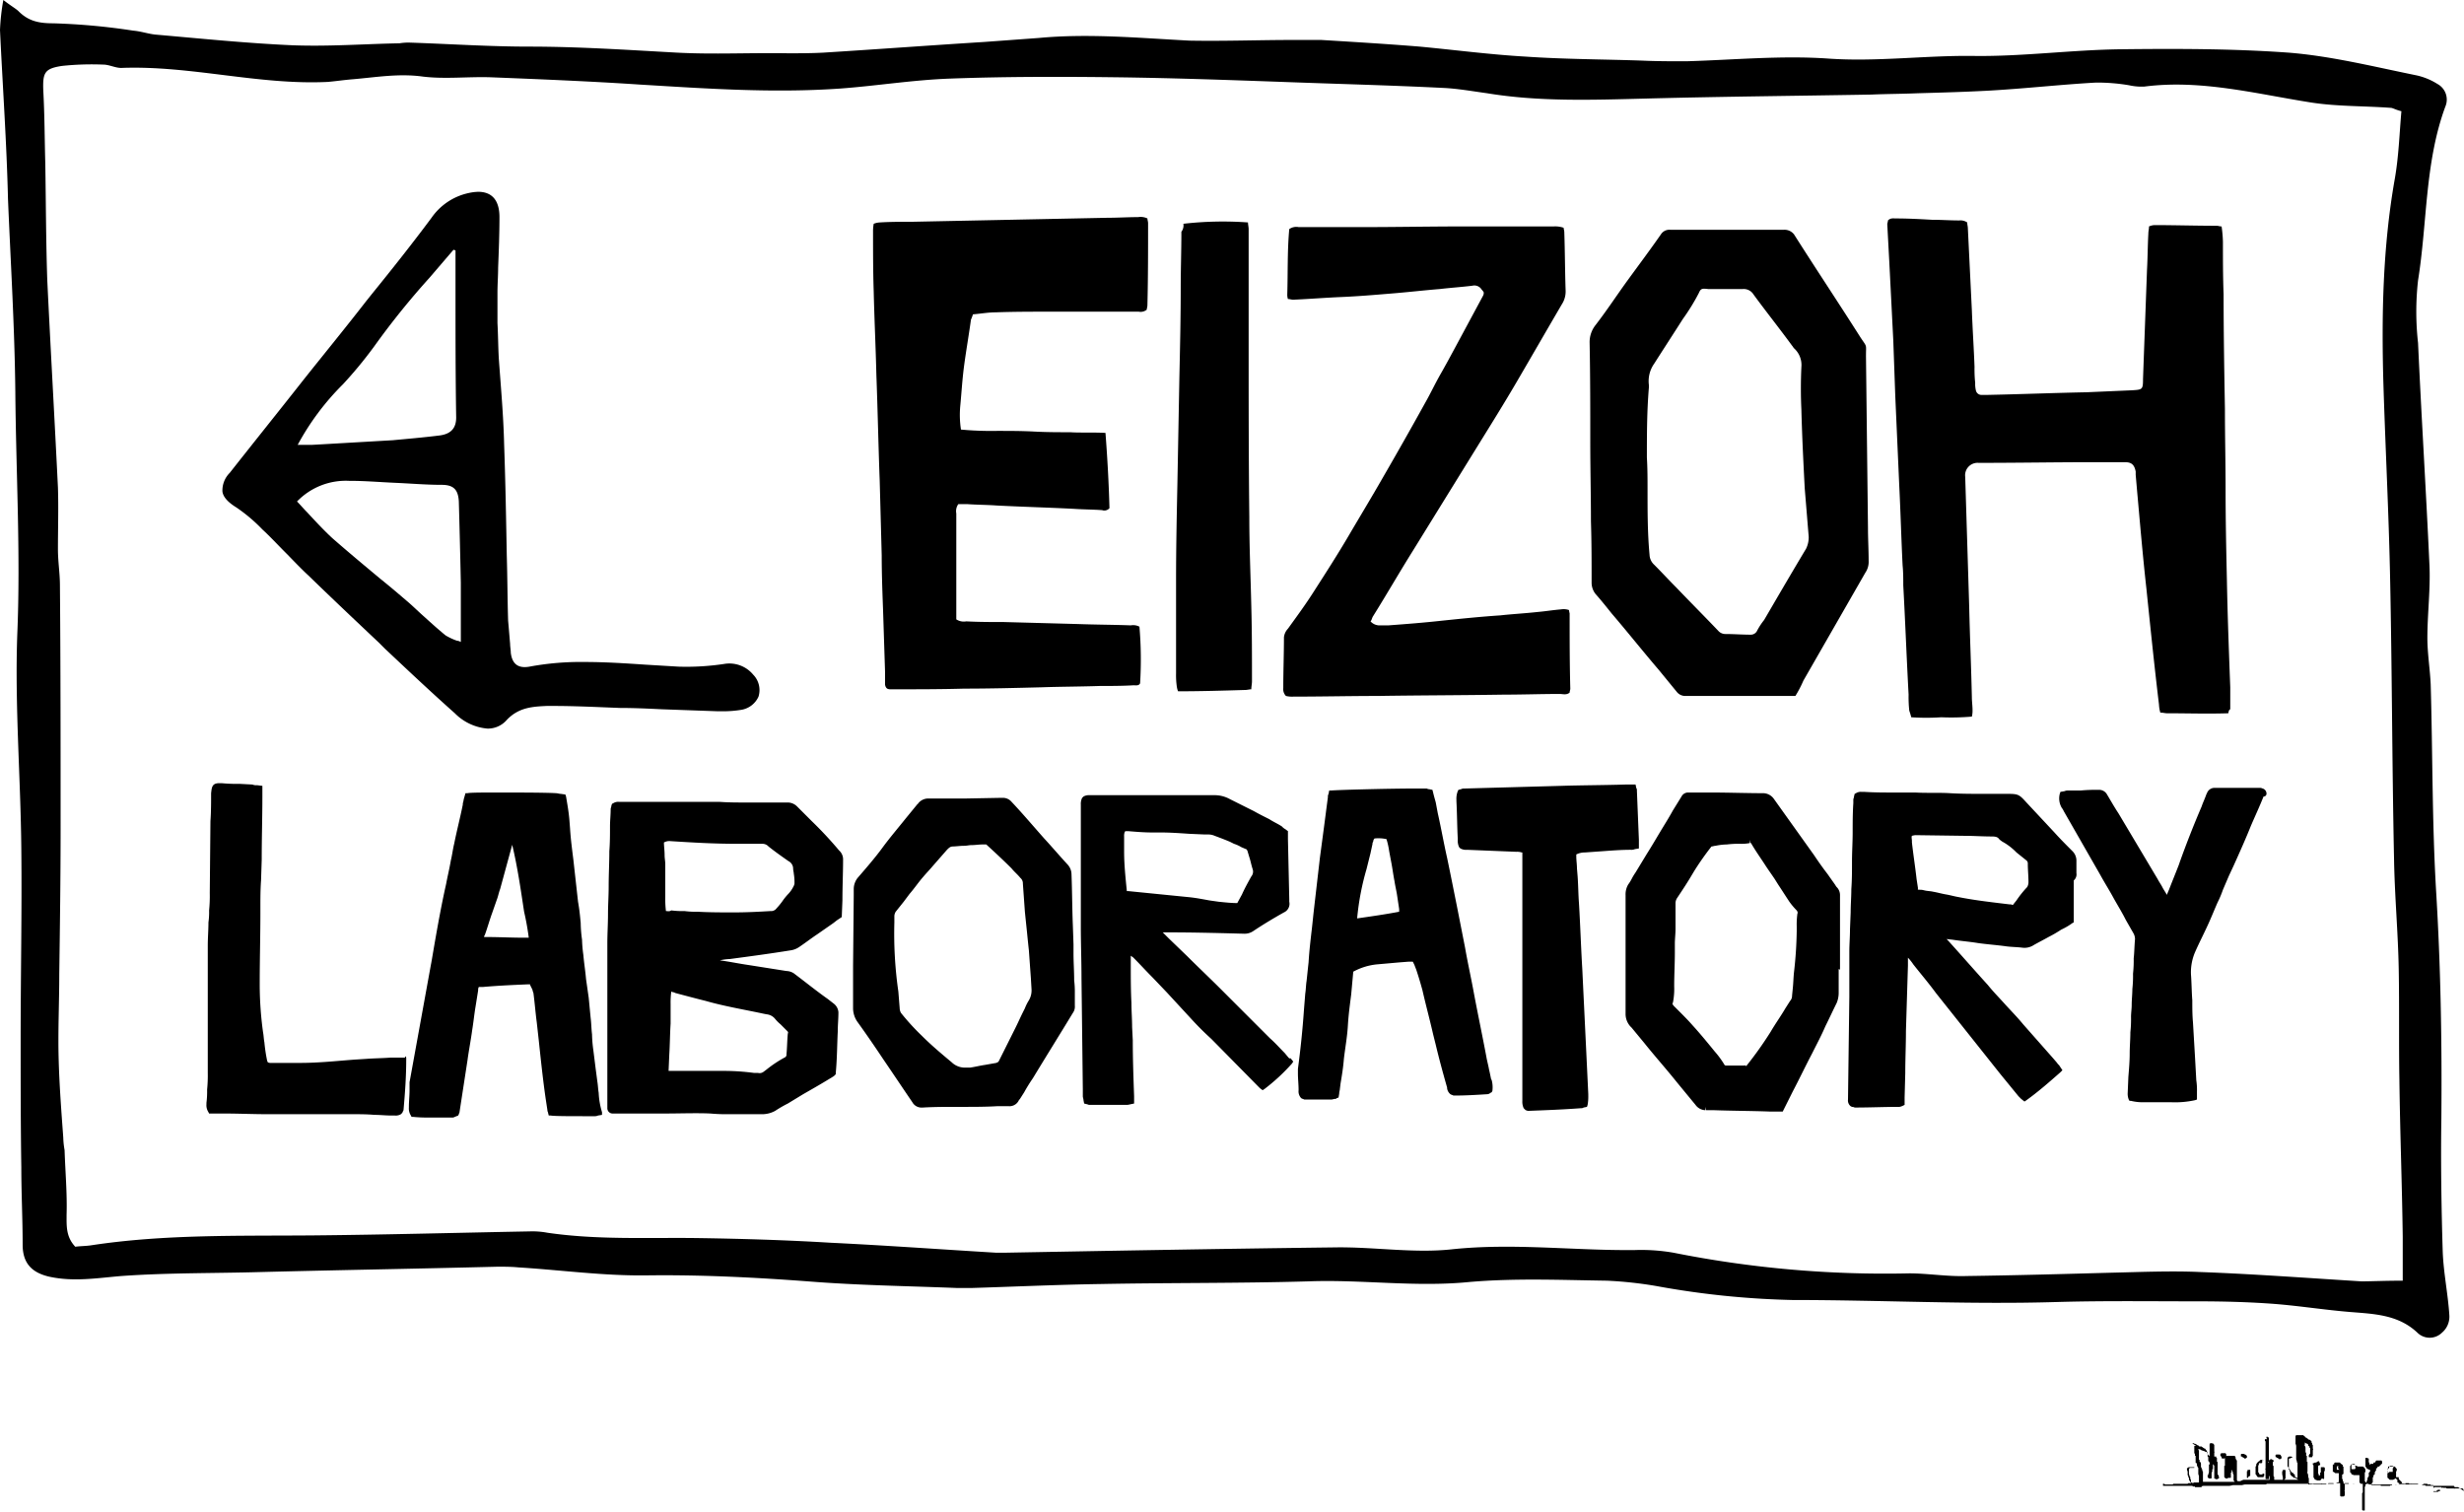
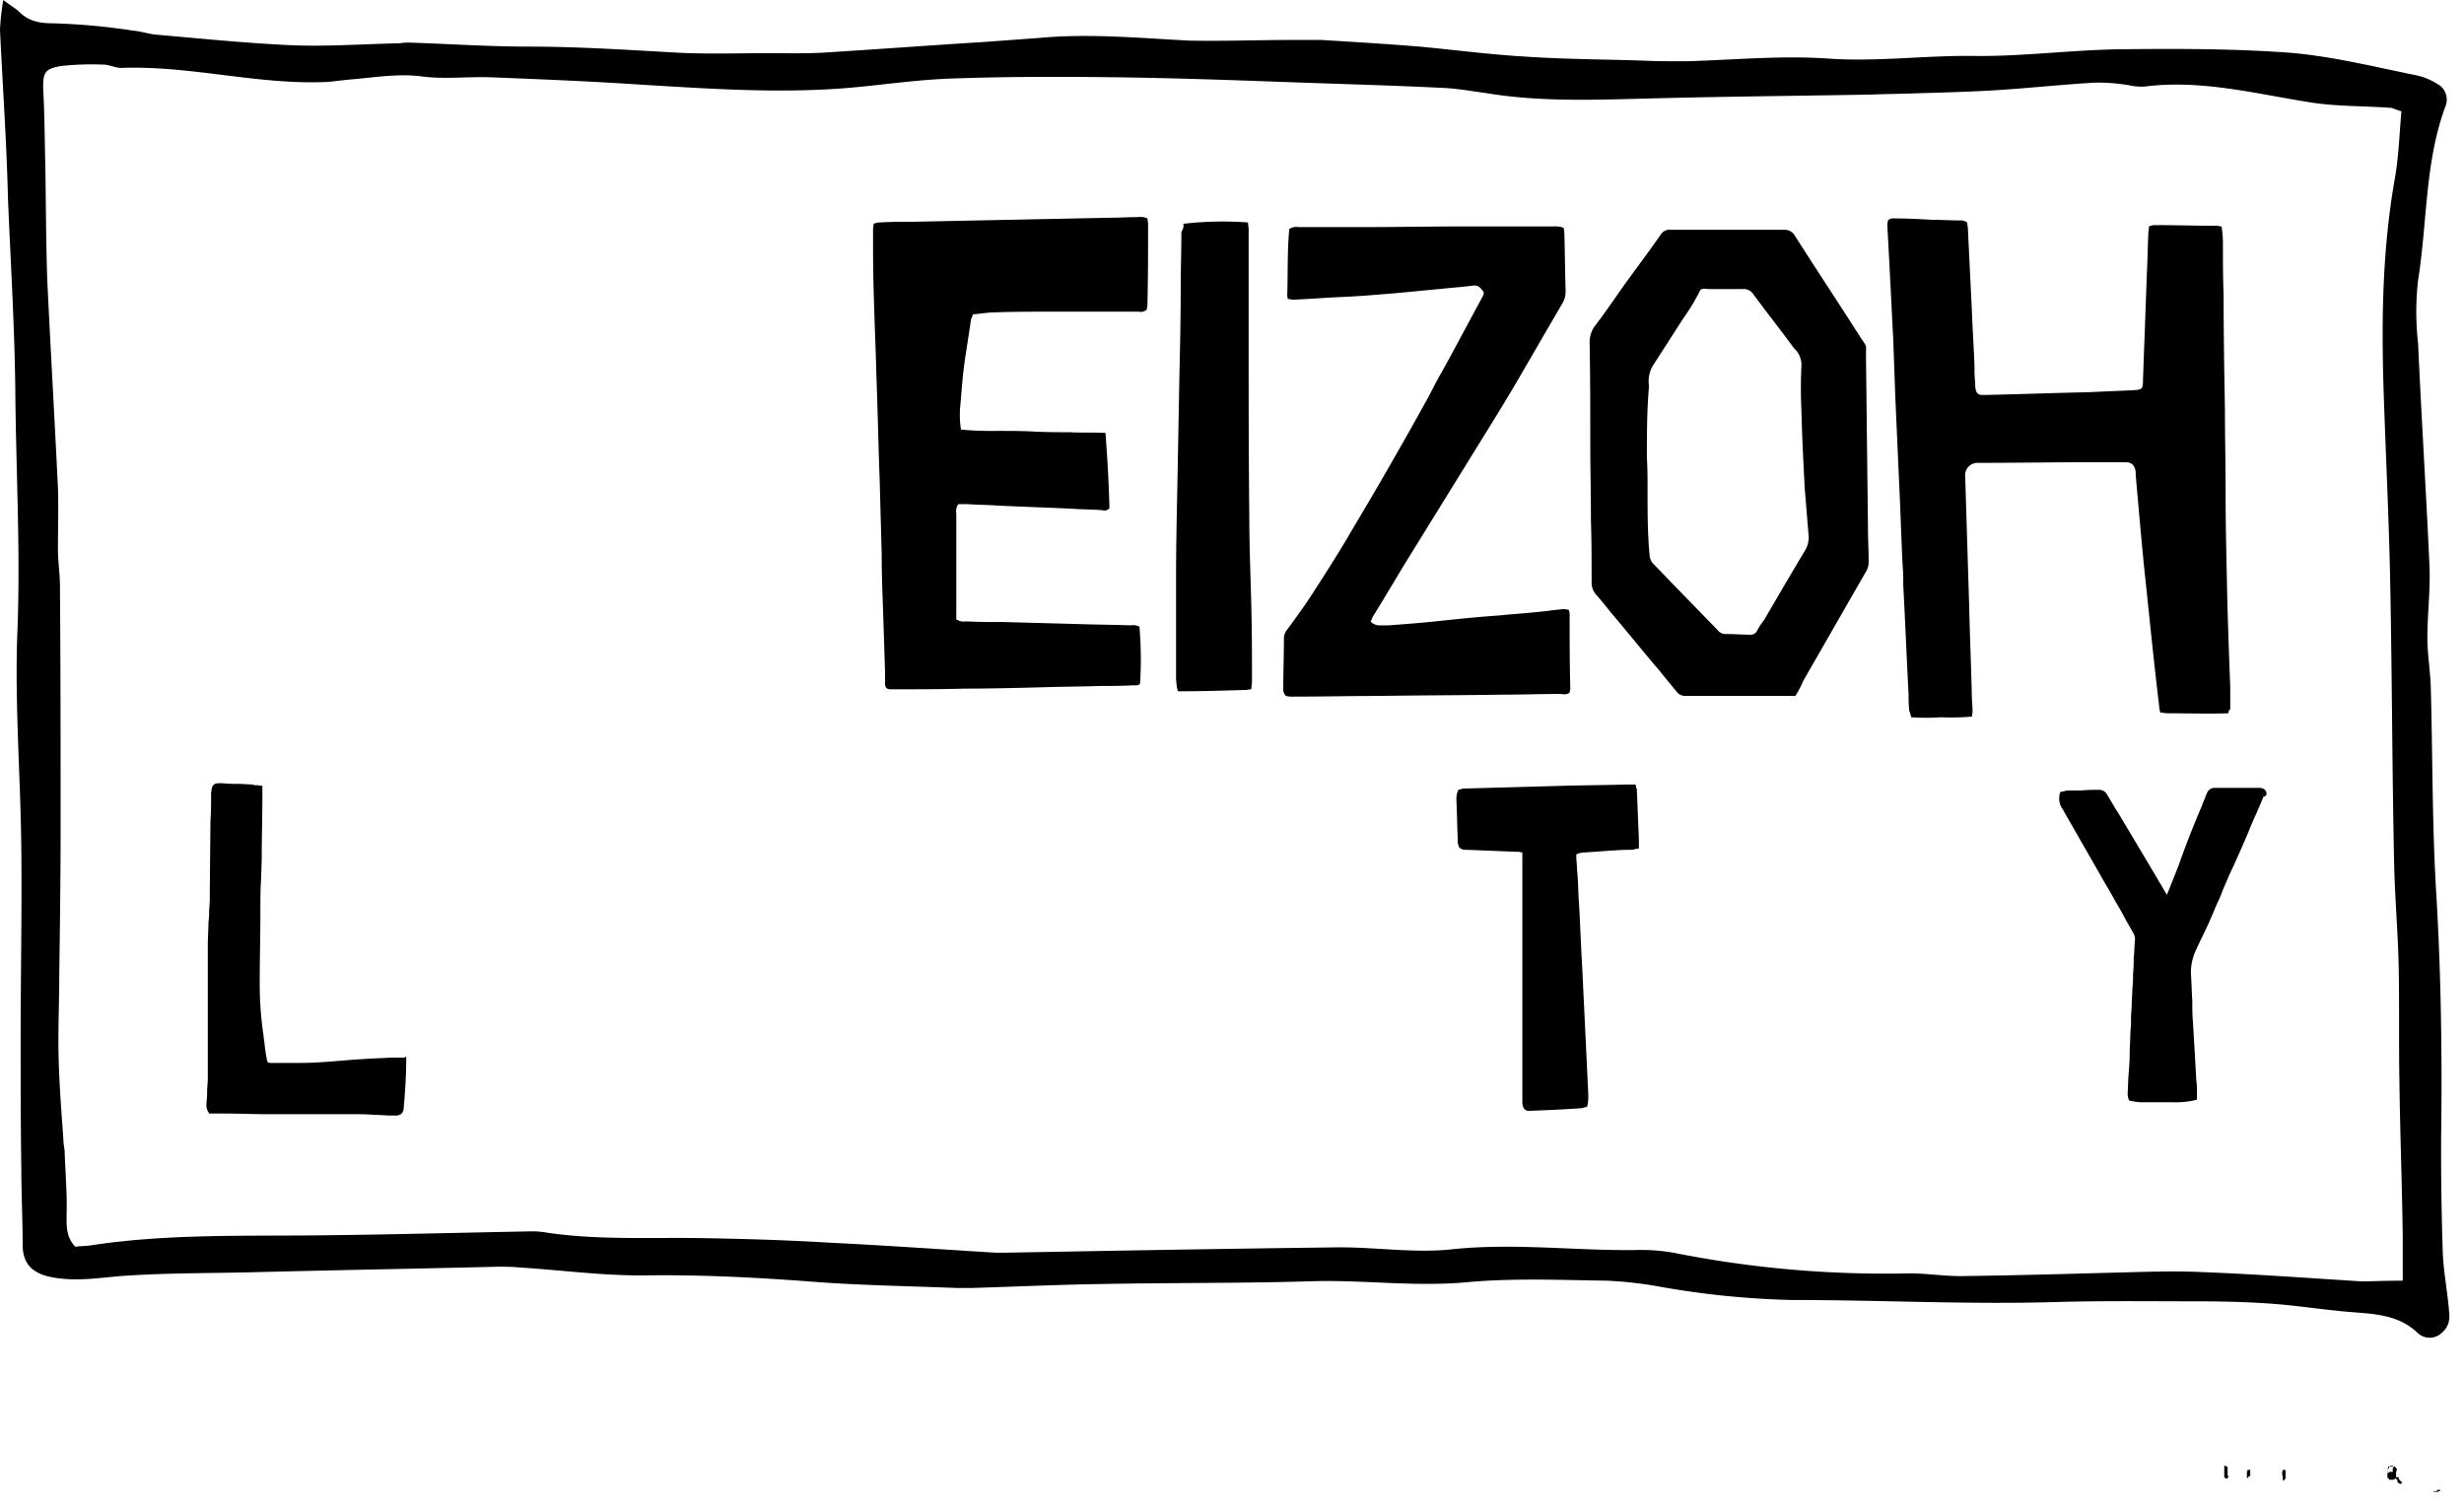
<svg xmlns="http://www.w3.org/2000/svg" viewBox="0 0 370 227.1">
  <path d="M334.6 107.1c-3.1.1-6.2 0-9.2 0-.3 0-.6-.1-1-.1a5 5 0 0 1-.2-1.2c-.7-5.8-1.3-11.7-1.9-17.5-.5-4.5-.9-9.1-1.3-13.6-.1-1.1-.2-2.3-.3-3.4v-.5c-.2-1-.6-1.4-1.6-1.4h-4.9c-5.6 0-11.1.1-16.7.1h-.4a1.87 1.87 0 0 0-2 2.1l.6 19.5c.1 4.5.3 9 .4 13.6 0 .6.1 1.3.1 1.9a3.75 3.75 0 0 1-.1 1 35.71 35.71 0 0 1-4.6.1 33.79 33.79 0 0 1-4.5 0c-.1-.4-.2-.7-.3-1a19.27 19.27 0 0 1-.1-2.4c-.3-5.5-.5-10.9-.8-16.4 0-1 0-2-.1-3-.2-4-.3-7.9-.5-11.9l-.6-13.5-.3-8.4c-.2-3.9-.4-7.9-.6-11.8-.1-1.9-.2-3.7-.3-5.6 0-.2.1-.4.1-.6.4-.4.8-.3 1.2-.3 1.8 0 3.6.1 5.4.2 1.4 0 2.7.1 4.1.1a1.8 1.8 0 0 1 1.2.3c0 .3.1.6.1.9l.6 12.3c.1 2.8.3 5.7.4 8.5a19.27 19.27 0 0 0 .1 2.4 4.1 4.1 0 0 0 .1 1.1.86.86 0 0 0 .8.7h.8c5-.1 10-.3 15-.4l6.9-.3c1.5-.1 1.6-.1 1.6-1.7.2-5.5.4-10.9.6-16.4.1-1.8.1-3.6.2-5.4 0-.4.1-.7.1-1.1a2.35 2.35 0 0 1 .8-.2c3.1 0 6.2.1 9.4.1.2 0 .4.1.7.1a19.53 19.53 0 0 1 .2 2.3c0 2.6 0 5.2.1 7.9 0 5.7.1 11.5.2 17.2 0 4.1.1 8.1.1 12.2 0 4.6.1 9.1.2 13.7.1 5.3.3 10.6.5 15.9v3.3c-.2.1-.2.2-.3.6zM166 65c.3 3.9.5 7.6.6 11.3a1 1 0 0 1-1.1.3c-1.4-.1-2.9-.1-4.3-.2-3.9-.2-7.8-.3-11.6-.5-1.4-.1-2.9-.1-4.3-.2h-1.4a1.82 1.82 0 0 0-.3 1.4V93a2.06 2.06 0 0 0 1.5.3c1.9.1 3.7.1 5.6.1l11.1.3c2.7.1 5.3.1 8 .2a2 2 0 0 1 1.3.2 57.87 57.87 0 0 1 .1 8.5c-.2.4-.6.3-1 .3-1.7.1-3.3.1-5 .1-2.9.1-5.9.1-8.8.2-3.9.1-7.8.2-11.6.2-3.5.1-7 .1-10.4.1h-.7c-.5 0-.7-.2-.8-.7v-2l-.3-9.3c-.1-2.7-.2-5.4-.2-8.1l-.3-11.2c-.2-5.3-.3-10.6-.5-15.9-.1-4.2-.3-8.3-.4-12.5-.1-3-.1-6-.1-8.9a6.15 6.15 0 0 1 .1-1.3 2.92 2.92 0 0 1 .9-.2c1.6-.1 3.3-.1 4.9-.1l29.3-.6c1.5 0 3.1-.1 4.6-.1a2.4 2.4 0 0 1 1.4.2c0 .2.1.5.1.7 0 4.1 0 8.2-.1 12.3 0 .3-.1.5-.1.7a1.45 1.45 0 0 1-1.2.3h-13.4c-2.7 0-5.4 0-8.1.1-1.1 0-2.2.2-3.4.3a6.89 6.89 0 0 1-.3.8c-.3 2.2-.7 4.5-1 6.7s-.4 4.1-.6 6.2a14.6 14.6 0 0 0 .1 3.6 48.74 48.74 0 0 0 5.4.2c1.9 0 3.7 0 5.6.1s3.6.1 5.4.1c1.5.1 3.3 0 5.3.1zM269.6 104.5h-16.5a1.61 1.61 0 0 1-1.3-.6l-2.7-3.3c-2.4-2.8-4.7-5.7-7.1-8.5-.8-1-1.6-2-2.4-2.9a2.72 2.72 0 0 1-.6-1.7c0-3.1 0-6.1-.1-9.2 0-3.9-.1-7.9-.1-11.8 0-5 0-10-.1-15.1a4.11 4.11 0 0 1 .9-2.6c1.7-2.2 3.2-4.5 4.8-6.7s3.4-4.6 5-6.9a1.51 1.51 0 0 1 1.4-.7h17.1a1.8 1.8 0 0 1 1.5.7c3.3 5.2 6.7 10.3 10 15.5 1 1.5.8.9.8 2.8l.3 25.8c0 1.6.1 3.3.1 4.9a2.9 2.9 0 0 1-.5 1.8l-9.3 16.2a17.09 17.09 0 0 1-1.2 2.3zm-22.3-35.8c.1 1.6.1 3.3.1 4.9 0 3.3 0 6.5.3 9.7a2.13 2.13 0 0 0 .7 1.5c1.1 1.1 2.2 2.3 3.3 3.4 2.1 2.2 4.2 4.3 6.3 6.5a1.43 1.43 0 0 0 1.1.5c1.3 0 2.5.1 3.8.1a1.05 1.05 0 0 0 .9-.5 9.91 9.91 0 0 1 1.1-1.7c2.1-3.6 4.2-7.2 6.3-10.7a3.92 3.92 0 0 0 .4-1.8c-.2-2.4-.4-4.9-.6-7.3-.2-3.9-.4-7.8-.5-11.8-.1-2.1-.1-4.2 0-6.4a3.36 3.36 0 0 0-1.1-2.8c-.1-.1-.2-.3-.3-.4-1.9-2.6-3.9-5.1-5.8-7.7a1.72 1.72 0 0 0-1.6-.8h-5.2c-.9-.1-1.1-.1-1.4.6a31.42 31.42 0 0 1-2.4 3.9c-1.4 2.2-2.9 4.5-4.3 6.7a4.55 4.55 0 0 0-.8 3.2v.4c-.3 3.6-.3 7.1-.3 10.5zM222.8 43.9a1.38 1.38 0 0 0-.3-.4 1.28 1.28 0 0 0-1.4-.6c-1.6.2-3.2.3-4.9.5-2.5.2-5 .5-7.6.7-2.4.2-4.8.4-7.2.5s-4.8.3-7.2.4c-.3 0-.5-.1-.8-.1a2 2 0 0 1-.1-.7c.1-3.3 0-6.6.3-9.8a1.82 1.82 0 0 1 1.4-.3h9.8c4.9 0 9.9-.1 14.8-.1h13.7a3.89 3.89 0 0 1 1.5.2c0 .2.1.4.1.7.1 2.9.1 5.9.2 8.8a3.53 3.53 0 0 1-.4 1.7c-2.4 4.1-4.7 8.1-7.1 12.2-1.7 2.9-3.5 5.8-5.3 8.7l-10.2 16.5c-2 3.2-3.9 6.5-5.9 9.7-.2.3-.2.6-.4.8a1.83 1.83 0 0 0 1.5.6h1.2c2.7-.2 5.3-.4 8-.7 2.9-.3 5.8-.6 8.8-.8 1.8-.2 3.7-.3 5.5-.5 1.2-.1 2.4-.3 3.6-.4a2.46 2.46 0 0 1 1.2.1 4.33 4.33 0 0 0 .1.5c0 3.8 0 7.5.1 11.3 0 .2-.1.4-.1.6-.5.4-1 .2-1.5.2-2.8 0-5.5.1-8.3.1-6.3.1-12.7.1-19 .2-4.2 0-8.5.1-12.7.1a3.75 3.75 0 0 1-1.1-.1 1.47 1.47 0 0 1-.4-1.2c0-2.5.1-5.1.1-7.6a2.23 2.23 0 0 1 .6-1.3c1.3-1.8 2.7-3.7 3.9-5.6 1.8-2.8 3.6-5.6 5.3-8.5s3.4-5.7 5-8.5c2.2-3.8 4.3-7.5 6.4-11.3.8-1.4 1.5-2.9 2.3-4.3s1.5-2.7 2.2-4l4.2-7.8a.9.9 0 0 0 .1-.5zM177.7 33.6a52.24 52.24 0 0 1 9.7-.2c0 .3.1.7.1 1v17c0 8.8 0 17.5.1 26.3 0 4.5.2 8.9.3 13.4.1 3.7.1 7.5.1 11.2 0 .4-.1.8-.1 1.2-.3 0-.6.1-.9.1-3.3.1-6.7.2-10.1.2a3.09 3.09 0 0 1-.2-.8 12.1 12.1 0 0 1-.1-1.9v-14c0-4.8.1-9.6.2-14.4l.3-16.1c.1-4.5.2-8.9.2-13.4 0-2.8.1-5.6.1-8.4a1.56 1.56 0 0 0 .3-1.2z" />
  <path d="M.5 0c1.3 1 1.9 1.3 2.3 1.7C4.3 3.2 5.9 3.5 8 3.5a97.31 97.31 0 0 1 12 1.1c1.2.1 2.3.5 3.4.6 6.9.6 13.7 1.3 20.6 1.6 5.4.2 10.7-.2 16-.3a8.08 8.08 0 0 1 1.6-.1c6 .2 11.9.6 17.9.6 7.4 0 14.8.5 22.1.9 5.6.3 11.1 0 16.7.1 1.8 0 3.6 0 5.4-.1 8-.5 16.1-1.1 24.1-1.6l8.2-.6c7.5-.7 15 0 22.6.4 5.2.1 10.4-.1 15.6-.1h4.2c4.9.3 9.9.6 14.8 1 5.3.5 10.6 1.2 15.9 1.5 5.8.4 11.7.4 17.5.6 2.2.1 4.4.1 6.6.1 7.1-.2 14.3-.9 21.4-.4 7.3.5 14.6-.5 21.8-.4s14.6-.9 21.9-1c8.4-.1 16.9-.1 25.3.5 6.4.5 12.8 2.1 19.2 3.4a9.82 9.82 0 0 1 3.2 1.3 2.67 2.67 0 0 1 1.2 3.4c-3.1 8.4-2.7 17.4-4.1 26.1a42.2 42.2 0 0 0 0 9.4c.5 11 1.2 22.1 1.7 33.1.2 3.7-.3 7.5-.3 11.2 0 2.3.4 4.7.5 7 .3 10.3.2 20.5.8 30.8.7 11.4.9 22.9.8 34.3-.1 6.6 0 13.3.2 19.9.1 3.2.8 6.5 1 9.7a3.14 3.14 0 0 1-1.1 2.6 2.63 2.63 0 0 1-3.6.1c-2.9-2.8-6.5-2.9-10.2-3.2s-7.5-.9-11.2-1.2c-3.9-.3-7.8-.4-11.7-.4-7 0-14.1-.1-21.1.1-13.3.4-26.5-.3-39.7-.3a128.37 128.37 0 0 1-20.5-2.1 59.82 59.82 0 0 0-7.4-.8c-6.9-.1-13.8-.4-20.7.2-8.1.8-16.1-.4-24.1-.1-10.4.3-20.8.2-31.2.4-6.5.1-13 .4-19.5.6h-2c-7.5-.3-15-.4-22.5-1-8-.6-16.1-1-24.1-.9-6.5.1-12.9-.8-19.4-1.2-1-.1-2.1-.1-3.1-.1-11.8.3-23.7.5-35.5.8-7 .2-14 .1-21 .6-3.6.3-7.1.9-10.8.1-2.6-.6-4-2-4-4.8 0-3.9-.2-7.7-.2-11.6-.1-6.5-.1-12.9-.1-19.4 0-9.5.2-19 .1-28.4-.1-10.8-1-21.6-.6-32.4.5-12.1-.2-24.2-.3-36.3-.1-9.6-.7-19.3-1.1-28.9C1 21.4.4 13 0 4.5A33.6 33.6 0 0 1 .5 0zm360.3 192.3v-6.6c-.1-7.8-.4-15.6-.5-23.4-.1-5.6 0-11.1-.1-16.7s-.6-10.9-.7-16.4c-.3-14.2-.3-28.4-.6-42.6-.2-9.6-.7-19.3-1-28.9-.3-10.3-.1-20.6 1.7-30.8.6-3.4.7-6.8 1-10.2-.8-.2-1.1-.4-1.5-.5-4-.3-8.1-.2-12-.8-8.3-1.3-16.6-3.5-25.1-2.4a8.58 8.58 0 0 1-2.3-.2 28.86 28.86 0 0 0-5-.4c-5.3.3-10.6.9-15.9 1.2-3.6.2-7.2.3-10.8.4-2.3.1-4.7.1-7 .2-11.3.2-22.6.3-33.9.6-7.9.2-15.9.5-23.8-.8-2.2-.3-4.4-.7-6.6-.8-8-.4-16.1-.6-24.1-.9-8.4-.3-16.9-.6-25.3-.7-8.2-.1-16.4-.1-24.6.2-5.6.2-11.1 1.1-16.6 1.5-10.1.7-20 0-30-.6-7.5-.5-15-.8-22.5-1.1-3.4-.1-6.8.3-10.1-.1-3.6-.5-7 .1-10.5.4-1.3.1-2.6.3-3.8.4-10.4.5-20.6-2.5-31-2.1-.9 0-1.8-.5-2.7-.5a42.37 42.37 0 0 0-6.2.2c-2.6.4-2.9 1-2.8 3.7.2 3.6.2 7.3.3 10.9.1 5.9.1 11.7.3 17.6.5 10.4 1.1 20.8 1.6 31.1.1 3.1 0 6.2 0 9.3 0 1.8.3 3.6.3 5.4.1 12.2.1 24.4.1 36.6 0 7.3-.1 14.5-.2 21.8 0 4.1-.2 8.3-.1 12.4s.4 8 .7 12.1a12.25 12.25 0 0 0 .2 1.9c.1 3.2.4 6.5.3 9.7 0 1.7-.1 3.3 1.3 4.8.8-.1 1.6-.1 2.3-.2 11.1-1.7 22.3-1.4 33.5-1.5 10.8-.1 21.6-.4 32.4-.6a12.29 12.29 0 0 1 2.7.2c7.5 1.1 15.1.7 22.6.8 6.6.1 13.3.3 19.9.7 8.3.4 16.6 1 24.9 1.5h1.2c16.5-.3 33.1-.6 49.6-.8 5.8-.1 11.8.9 17.5.3 9.3-1 18.4.2 27.6.1a28.31 28.31 0 0 1 5.8.4 161.91 161.91 0 0 0 35.4 3.1c2.8 0 5.7.5 8.6.4 7.3-.1 14.5-.3 21.8-.5 4.4-.1 8.9-.3 13.3-.1 8.1.3 16.1.9 24.2 1.4 1.5 0 3.4-.1 6.2-.1z" />
  <g>
-     <path d="M99.4 106.5l8.4.3h.9a16.86 16.86 0 0 0 2.5-.2 3.45 3.45 0 0 0 2.7-2 3.31 3.31 0 0 0-.8-3.3 4.65 4.65 0 0 0-4.4-1.6 38.25 38.25 0 0 1-6.8.4l-5-.3c-3-.2-6-.4-9.1-.4a42.15 42.15 0 0 0-8.3.7c-1.7.3-2.6-.4-2.8-2.1 0-.4-.1-.9-.1-1.3-.1-1.2-.2-2.4-.3-3.5-.1-3.2-.1-6.4-.2-9.7-.1-5.5-.2-11.2-.4-16.8-.1-4.3-.5-8.7-.8-12.9-.1-1.8-.1-3.5-.2-5.3V44c0-1.3.1-2.6.1-3.8.1-2.5.2-5.1.2-7.6s-1.1-3.8-3.2-3.8a7.72 7.72 0 0 0-1.5.2 9.11 9.11 0 0 0-5.5 3.7c-2.9 3.9-6 7.8-9 11.5l-.8 1c-3.1 4-6.3 7.9-9.4 11.8-3.7 4.7-7.4 9.3-11.1 14a3.74 3.74 0 0 0-1.1 2.8q.15 1.2 2.1 2.4a24.35 24.35 0 0 1 3.9 3.3c1.2 1.1 2.3 2.3 3.4 3.4s2.3 2.4 3.5 3.5c3.5 3.4 7.1 6.8 10.6 10.1l.9.9c3.4 3.2 6.9 6.5 10.5 9.7a7.82 7.82 0 0 0 4.9 2.3 3.74 3.74 0 0 0 2.9-1.3c1.8-1.9 3.9-2 6-2.1h1c2.5 0 5 .1 7.5.2l2.5.1c2.2 0 4.2.1 6.3.2zM68.5 62.7c0 1.6-.8 2.5-2.6 2.7-2.4.3-4.8.5-6.9.7l-10.4.6-1.8.1h-2.1a38.62 38.62 0 0 1 6.8-9.1 64.67 64.67 0 0 0 4.7-5.7 116.82 116.82 0 0 1 8.3-10.3l3.6-4.2.3.1V44c0 6.2 0 12.4.1 18.7zm-16.1 9.5h.1c2.3 0 4.6.2 6.9.3s4.6.3 6.9.3c1.8 0 2.5.7 2.6 2.5.1 3.6.2 7.3.3 12.2v8.9a1.42 1.42 0 0 0-.6-.2 9.13 9.13 0 0 1-1.7-.8c-1.1-.9-2.1-1.8-3.2-2.8-.8-.7-1.5-1.4-2.3-2.1-1.4-1.2-2.8-2.4-4.3-3.6-2.4-2-4.8-4-7.2-6.1-1.3-1.2-2.5-2.5-3.8-3.9-.5-.5-1-1.1-1.5-1.6a10.18 10.18 0 0 1 7.8-3.1zM121.9 123.3l-.7-.7-1.5-1.5a2 2 0 0 0-1.5-.6h-6.1c-1.4 0-2.7 0-4.1-.1H92.9a1.34 1.34 0 0 0-.8.2l-.2.1-.1.3c0 .2-.1.3-.1.5 0 .9-.1 1.7-.1 2.6 0 1.2 0 2.4-.1 3.7 0 1.8-.1 3.5-.1 5.3 0 1.4-.1 2.8-.1 4.1 0 1.5-.1 3-.1 4.5v24.7a.79.79 0 0 0 .8.8h7.6c2.5 0 5.1-.1 7.1 0a26.2 26.2 0 0 0 2.8.1h5.1a4.07 4.07 0 0 0 1.8-.5 18.58 18.58 0 0 1 1.9-1.1l2.3-1.4c1.4-.8 2.8-1.6 4.1-2.4.2-.1.3-.2.5-.3l.3-.3v-.2c.2-2.1.2-4.2.3-6.2 0-1 .1-1.9.1-2.9a1.79 1.79 0 0 0-.7-1.3l-.9-.7c-1.7-1.2-3.3-2.5-4.9-3.7a2.11 2.11 0 0 0-1.3-.5l-5.7-.9c-1.4-.2-2.8-.5-4.3-.7a7.72 7.72 0 0 1 1.5-.2c3-.4 6-.8 9.1-1.3a3 3 0 0 0 1.3-.5c.9-.6 1.8-1.3 2.7-1.9l2.3-1.6c.3-.2.5-.4.8-.6l.6-.4.1-2.5c0-2.1.1-4.2.1-6.2a1.78 1.78 0 0 0-.6-1.3 57.58 57.58 0 0 0-4.1-4.4zM100 136.8a14.77 14.77 0 0 1-.1-2.1v-4.9c0-.5-.1-.9-.1-1.4 0-.7-.1-1.3-.1-1.9a1.64 1.64 0 0 1 1-.2c3.2.2 6.4.4 10 .4h3.8a1.22 1.22 0 0 1 .9.4c1 .8 2 1.5 3 2.2a1.27 1.27 0 0 1 .7 1.1c0 .3.1.6.1.8a7.57 7.57 0 0 1 .1 1.5 1.69 1.69 0 0 1-.2.5 4.44 4.44 0 0 1-.8 1.1 8.74 8.74 0 0 0-.8 1 10.63 10.63 0 0 1-.9 1.1 1 1 0 0 1-.9.4c-1.7.1-3.5.2-5.5.2-1.8 0-3.7 0-5.4-.1a12.75 12.75 0 0 1-2-.1 12.75 12.75 0 0 1-2-.1c-.3.2-.5.1-.8.1zm8.9 24h-8.5v-.1l.1-2.3c.1-1.6.1-3.1.2-4.7v-3a12.13 12.13 0 0 1 .1-1.8c.1 0 .2.1.4.1l.2.1c1.5.4 3 .8 4.6 1.2 2.8.8 5.8 1.3 8.6 1.9l.5.1a1.86 1.86 0 0 1 1.3.7 6 6 0 0 0 .8.8l.3.3.2.2.5.5c.1.1.2.2.1.4-.1 1-.1 2.1-.2 3.1a.46.46 0 0 1-.3.5 18.1 18.1 0 0 0-2.7 1.8l-.4.3a1 1 0 0 1-.9.2h-.6a34.6 34.6 0 0 0-4.3-.3zm5.9 6.1zM311.8 131.1v-1.8a2 2 0 0 0-.6-1.5c-.9-.9-1.8-1.8-2.7-2.8l-4.2-4.5c-1.1-1.2-1.2-1.3-2.9-1.3h-3.6c-1.7 0-3.3 0-5-.1s-3.4 0-5.2-.1h-3.1c-1.5 0-3.1 0-4.6-.1h-.4a1.34 1.34 0 0 0-.8.2l-.2.1-.1.4c0 .2-.1.3-.1.5v.5c-.1 1.5-.1 3-.1 4.4s-.1 2.9-.1 4.4 0 2.7-.1 4.1c0 1.2-.1 2.3-.1 3.5l-.1 2.5c0 1.1-.1 2.3-.1 3.4v6.8l-.2 15.4a1.1 1.1 0 0 0 .4 1l.2.1h.1c.1 0 .2.1.4.1 2.2 0 4.4-.1 6.6-.1.2 0 .3-.1.4-.1l.4-.2v-1.1l.1-3.7c0-2.1.1-4.2.1-6.3.1-3.3.2-6.5.3-9.8v-1.2a7 7 0 0 1 .8 1c1.1 1.4 2.3 2.8 3.4 4.3l9.7 12.2 2.7 3.3.4.4.5.4.3-.2c1.8-1.3 3.4-2.7 5.1-4.2l.3-.3-.4-.6c-.1-.2-.3-.3-.4-.5l-.6-.7-4.5-5.1c-.9-1.1-1.9-2.1-2.8-3.1s-1.7-1.8-2.5-2.8c-2-2.2-4-4.5-6-6.7l-.2-.2.9.1c1.3.2 2.6.3 3.8.5 1.4.2 2.9.3 4.3.5.8.1 1.6.1 2.4.2a2.54 2.54 0 0 0 1.7-.4c.7-.4 1.5-.8 2.2-1.2a18.58 18.58 0 0 0 1.9-1.1l.4-.2a9.13 9.13 0 0 0 1.3-.8l.2-.1v-6.3a1.19 1.19 0 0 0 .4-1.1zm-7.2 1.4a1.45 1.45 0 0 1-.2.7 15.58 15.58 0 0 0-1.6 2l-.4.5c-.1.2-.2.2-.4.1h-.2c-2.5-.3-5.2-.6-7.7-1.1-.6-.1-1.3-.3-1.9-.4s-1.3-.3-1.9-.4c-.4-.1-.9-.1-1.3-.2s-.5-.1-.8-.1-.2-.1-.2-.1v-.2l-.2-1.3c-.2-1.8-.5-3.7-.7-5.5v-.2c0-.3-.1-.6 0-.8a4.33 4.33 0 0 1 .5-.1l7.3.1c1.4 0 2.8.1 4.2.1.6 0 .9.1 1.1.4a3 3 0 0 0 .7.5 9 9 0 0 1 1.9 1.5l1.5 1.2a.59.59 0 0 1 .2.5c0 .9.1 1.8.1 2.8zm-25.8 33.4zM89.9 164.1c-.1-.6-.1-1.1-.2-1.7-.1-.8-.2-1.5-.3-2.3l-.3-2.4a19.42 19.42 0 0 1-.2-2.4c-.1-.8-.1-1.6-.2-2.4-.1-1-.2-2.1-.3-3.1L88 147c-.1-1.2-.3-2.4-.4-3.6a19.53 19.53 0 0 1-.2-2.3 19.48 19.48 0 0 1-.2-2.5c-.1-1.1-.2-2.1-.4-3.2l-.7-6.3c-.2-1.6-.4-3.1-.5-4.7l-.1-1.3c-.1-1.2-.3-2.3-.5-3.5l-.1-.3-.7-.1c-.2 0-.5-.1-.7-.1-1.6-.1-5.9-.1-9.1-.1-1.7 0-3.8 0-4.2.1h-.3l-.2.7c-.1.3-.1.6-.2.8v.2c-.4 2-.9 3.9-1.3 5.9-.2.8-.3 1.7-.5 2.5-.2 1.2-.5 2.4-.7 3.5-.7 3.1-1.3 6.4-2 10.5-.1.6-.2 1.2-.3 1.7l-3.2 17.6v1.2c0 .8-.1 1.7-.1 2.5v.1a1.94 1.94 0 0 0 .3 1.2l.1.2h.2a20.93 20.93 0 0 0 2.4.1h3.4a.75.75 0 0 0 .5-.1l.5-.2.1-.2c0-.1.1-.2.1-.3l1.2-7.8c.2-1.5.5-3 .7-4.5.2-1.2.3-2.3.5-3.5l.4-2.5a.9.9 0 0 1 .1-.5h.6c2.2-.2 4.5-.3 6.8-.4h.3v.1l.3.6c.1.2.1.4.2.6.2 1.5.3 2.9.5 4.4l.3 2.7c.3 2.8.6 5.7 1 8.5.1.7.2 1.3.3 2 0 .2.1.3.1.4l.1.4h.3c.5.1 3.1.1 4.8.1h1.8a1.09 1.09 0 0 0 .5-.1l.6-.1v-.4a11.63 11.63 0 0 1-.5-2.9zm-10.5-23.3h-.8c-1.8 0-3.6-.1-5.4-.1h-.5a.37.37 0 0 1 .1-.3c.4-1.1.7-2.2 1.1-3.3l.7-2c.2-.5.3-1.1.5-1.6l1.8-6.6v-.1c.8 3.3 1.3 6.8 1.8 10.1a39.1 39.1 0 0 1 .7 3.9zm-11.7 26.7zM193.4 158.7l-.5-.6c-.7-.7-1.4-1.5-2.2-2.2l-.6-.6-6.9-6.9c-1.6-1.6-3.3-3.2-4.9-4.8l-2.8-2.7-.9-.9h1c3.7 0 7.4.1 11.2.2a2.3 2.3 0 0 0 1.4-.4c1.5-1 3-1.9 4.6-2.8a1.41 1.41 0 0 0 .8-1.6v-.4l-.2-9v-1.2l-.4-.3a1.76 1.76 0 0 1-.5-.4c-.6-.4-1.3-.7-1.9-1.1-.8-.4-1.6-.8-2.3-1.2l-3.6-1.8a4.75 4.75 0 0 0-2.4-.6h-18.7a1.64 1.64 0 0 0-.9.2l-.1.1-.1.1a2 2 0 0 0-.2 1v18.3c0 2.6.1 5.2.1 7.8l.2 16.7v1c0 .2.1.4.1.6l.1.5.4.1c.1 0 .2.1.4.1h5.7a4.33 4.33 0 0 0 .5-.1l.5-.1v-1.1c-.1-2.8-.2-5.6-.2-8.4l-.1-2c0-1.2-.1-2.4-.1-3.6-.1-1.9-.1-3.8-.1-5.8v-1.3c.1.1.3.2.4.3 1 1 1.9 2 2.9 3l2.1 2.2 3.6 3.9c1 1.1 2 2.1 3.1 3.1l7 7.1.3.3.4.3.3-.2a28.87 28.87 0 0 0 4.1-3.8l.2-.3-.4-.5c-.2.1-.3-.1-.4-.2zm-15-24l-3-.3-6-.6h-.2v-.1c-.2-2-.4-3.9-.4-5.8v-2.3a1.7 1.7 0 0 1 .1-.7l.1-.1h.4c1.2.1 2.4.2 3.6.2h1.3c1.4 0 2.8.1 4.3.2l2.3.1h.6a2.39 2.39 0 0 1 .9.2c.8.3 1.6.6 2.3.9l.6.3a5.36 5.36 0 0 1 1.1.5l.7.3c.1 0 .1.1.2.2l.3 1c.2.6.3 1.2.5 1.8a1.13 1.13 0 0 1-.2 1.1c-.5.9-1 1.8-1.4 2.7l-.6 1.1c0 .1-.1.1-.1.2-.9 0-1.8-.1-2.8-.2l-1.4-.2c-1.1-.2-2.1-.4-3.2-.5zM276.3 145.6v-11.1a1.75 1.75 0 0 0-.4-1.2 1.38 1.38 0 0 1-.3-.4l-1.2-1.7c-.7-.9-1.4-1.9-2-2.8l-6-8.4a2 2 0 0 0-1.6-.9c-2.6 0-5.2-.1-7.9-.1h-3.4a1.1 1.1 0 0 0-1 .6l-1.3 2.1c-.6 1.1-1.3 2.2-1.9 3.2s-1.3 2.2-2 3.3l-1.7 2.8a8.79 8.79 0 0 0-.6 1 5.58 5.58 0 0 1-.5.8 2.93 2.93 0 0 0-.4 1.6v17.8a2.8 2.8 0 0 0 .7 1.9l.2.2 1.9 2.3c1.6 2 3.3 3.9 4.9 5.9l2.8 3.4a1.9 1.9 0 0 0 1.5.8v-.5l.1.5h1.2c2.8.1 5.5.1 8.3.2h2l.4-.8.6-1.2.5-1c1-1.9 1.9-3.8 2.9-5.7.7-1.4 1.4-2.7 2-4.1.6-1.2 1.1-2.3 1.7-3.5a4 4 0 0 0 .3-1.5v-3.6zM261.8 160h-2.5c-.2 0-.3 0-.4-.2a13.3 13.3 0 0 0-1.4-1.9c-1.3-1.6-2.3-2.8-3.3-3.9-.7-.8-1.4-1.5-2.1-2.2l-.7-.7c-.3-.3-.3-.5-.2-.5a10.55 10.55 0 0 0 .2-2.5c0-1.7.1-3.4.1-5.1v-1.3c0-.7.1-1.5.1-2.2v-3.9a1.45 1.45 0 0 1 .2-.7c.8-1.2 1.6-2.4 2.3-3.6l.3-.5a41.67 41.67 0 0 1 2.6-3.7c.2 0 .4-.1.6-.1a8.81 8.81 0 0 1 1.7-.2 14.08 14.08 0 0 1 2-.1 6.6 6.6 0 0 0 1.4-.1l.1-.5v.5c.2 0 .2 0 .2.1.7 1.2 1.5 2.3 2.2 3.4.4.6.9 1.3 1.3 1.9l.5.8c.6.9 1.1 1.7 1.7 2.6a10.59 10.59 0 0 0 1 1.2c.2.2.3.4.2.6a12.1 12.1 0 0 0-.1 1.9v.7a60.47 60.47 0 0 1-.4 6.1c-.1.9-.1 1.7-.2 2.6l-.1 1a1.14 1.14 0 0 1-.3.8l-.7 1.1c-.7 1.2-1.5 2.3-2.2 3.5a55.57 55.57 0 0 1-3.7 5.2c-.1-.2-.1-.1-.4-.1zM223.9 162c-.1-.5-.2-1-.3-1.4-.1-.6-.3-1.3-.4-1.9-.6-3.2-1.3-6.5-1.9-9.7-.4-2.2-.9-4.4-1.3-6.7l-1.2-6.1c-.5-2.5-1-5-1.5-7.4-.5-2.2-.9-4.5-1.4-6.7l-.3-1.6c-.1-.4-.2-.7-.3-1.1l-.2-.8-.5-.1c-.2 0-.3-.1-.4-.1h-1.9c-3.6 0-11.4.2-12.4.3h-.3l-.1.5a.9.9 0 0 0-.1.5c-.1.8-.2 1.5-.3 2.3l-.3 2.3-.6 4.5-.9 7.8c-.1.9-.2 1.9-.3 2.8-.2 1.7-.4 3.4-.5 5.1-.1.9-.2 1.9-.3 2.8-.1.6-.1 1.3-.2 1.9l-.2 2.5c-.2 2.9-.5 5.8-.9 8.8v.7c0 .8.1 1.6.1 2.5a1.47 1.47 0 0 0 .4 1.2l.2.1c.1 0 .2.1.3.1h4c.2 0 .4-.1.6-.1s.1 0 .2-.1l.3-.1.1-.6c0-.3.1-.5.1-.7l.1-.8c.2-1.2.4-2.4.5-3.7.2-1.7.5-3.3.6-5s.3-3.1.5-4.7l.3-3.3c0-.1 0-.1.2-.2a9.34 9.34 0 0 1 3.4-1l3.4-.3 1.3-.1h.5c.1 0 .2 0 .2.1l.2.4c.1.3.2.5.3.8q.45 1.35.9 3c.5 2.2 1.1 4.4 1.6 6.6l.4 1.6c.5 2.1 1.1 4.3 1.7 6.4v.1a1.38 1.38 0 0 0 .5.9l.2.1c.1 0 .2.1.3.1h.2c1.6 0 3.2-.1 4.8-.2a.76.76 0 0 0 .5-.2l.2-.1.1-.2a4.19 4.19 0 0 0-.1-1.6zm-13.8-25.1c-2.1.4-4.2.7-6.3 1v-.1a39.07 39.07 0 0 1 1.4-7.3l.6-2.4c.1-.5.2-.9.3-1.4a.37.37 0 0 1 .1-.3.76.76 0 0 1 .2-.5 5.6 5.6 0 0 1 1.8.1 11.63 11.63 0 0 1 .4 1.8l.3 1.6c.2 1 .3 1.9.5 2.9.1.7.3 1.5.4 2.2l.3 2zM161.3 147.2c0-1.4-.1-2.7-.1-4.1v-1.3l-.1-2.9c-.1-2.5-.1-5.1-.2-7.6a2.2 2.2 0 0 0-.6-1.5c-1.2-1.3-2.3-2.6-3.5-3.9-1.6-1.8-3.2-3.7-4.9-5.5a1.71 1.71 0 0 0-1.2-.6h-.5l-5.3.1h-5.4a1.93 1.93 0 0 0-1.6.7.1.1 0 0 1-.1.1l-1.8 2.2c-1.2 1.5-2.4 2.9-3.5 4.4s-2.4 3-3.7 4.5a2.72 2.72 0 0 0-.6 1.7v.9l-.1 10.6v6.3a3.6 3.6 0 0 0 .7 2.2c1.3 1.8 2.6 3.7 3.8 5.5 1.5 2.2 2.9 4.3 4.4 6.5a1.56 1.56 0 0 0 1.5.8h.1c1.7-.1 3.4-.1 5.1-.1h.9c1.7 0 3.4 0 5.1-.1h1.8a1.55 1.55 0 0 0 1.5-.9.1.1 0 0 1 .1-.1l.7-1.1a23.92 23.92 0 0 1 1.3-2.1c2-3.3 4-6.5 6-9.8a1.61 1.61 0 0 0 .3-1.1v-1.9a14.16 14.16 0 0 0-.1-1.9zm-27-8.7v-1a1.42 1.42 0 0 1 .2-.6l1.2-1.5.9-1.2c.7-.8 1.3-1.7 2-2.5.5-.6 1-1.1 1.5-1.7l2.1-2.4c.3-.3.5-.5.9-.5s1.1-.1 1.6-.1.8-.1 1.1-.1c.6 0 1.2-.1 1.7-.1h.6c1.2 1.1 2.5 2.3 3.8 3.6.4.5.9.9 1.3 1.4a1.09 1.09 0 0 1 .4.9l.3 4.2c.1 1 .2 1.9.3 2.9s.2 2 .3 2.9l.3 4.2.1 1.7a2.93 2.93 0 0 1-.4 1.6 6.72 6.72 0 0 0-.6 1.2l-.3.6c-.4.8-.7 1.5-1.1 2.3l-2.5 5c-.1.2-.2.2-.4.3l-1.7.3c-.7.1-1.5.3-2.2.4h-.6a2.86 2.86 0 0 1-2.2-.8c-1.8-1.5-3.2-2.7-4.5-4a34.9 34.9 0 0 1-3.1-3.4 1.45 1.45 0 0 1-.2-.7l-.2-2.5a61.08 61.08 0 0 1-.6-10.4zm4.3 27.7z" />
    <path d="M238 128l2.8-.2c1.4-.1 2.7-.2 4.1-.2a1.27 1.27 0 0 0 .6-.1l.6-.1v-1.3c-.1-2.5-.2-4.9-.3-7.4a.6.6 0 0 0-.1-.4l-.1-.5h-1.5c-3.2.1-6.5.1-9.7.2l-14.5.4a.9.9 0 0 0-.5.1l-.4.1-.1.2a3.18 3.18 0 0 0-.2 1.3v.2c.1 1.9.1 3.7.2 5.6v.2a2.34 2.34 0 0 0 .2 1.1l.2.2a1.8 1.8 0 0 0 1 .2l7.4.3a2.2 2.2 0 0 1 .8.1h.1v37.3a2.34 2.34 0 0 0 .2 1.1l.2.2.1.1c.1 0 .2.1.4.1 2.6-.1 5.3-.2 7.9-.4a.6.6 0 0 0 .4-.1l.5-.1.1-.3a7.08 7.08 0 0 0 .1-1.4v-.2l-.3-6.3c-.2-4.2-.4-8.3-.6-12.5-.2-3.3-.3-6.6-.5-9.9-.1-1.3-.1-2.6-.2-4l-.1-1.2c0-.6-.1-1.2-.1-1.8v-.3a2.77 2.77 0 0 1 1.3-.3zM340.2 118.7l-.2-.2-.2-.1c-.1 0-.2-.1-.4-.1h-6.8a1.21 1.21 0 0 0-1.2.8l-.1.2c-.2.6-.5 1.2-.7 1.8q-1.8 4.2-3.3 8.4l-.1.3c-.5 1.3-1 2.5-1.5 3.8l-.3.7v.1c-.2-.4-.5-.8-.7-1.2s-.5-.8-.7-1.2l-5.9-9.9c-.6-.9-1.1-1.8-1.7-2.8a1.36 1.36 0 0 0-1.3-.7 24.37 24.37 0 0 0-2.7.1h-1.8a1.27 1.27 0 0 0-.6.1l-.6.1-.1.3a2.78 2.78 0 0 0 .3 2.1 2.19 2.19 0 0 1 .3.5l5.5 9.6c.6 1.1 1.3 2.2 1.9 3.3s1.3 2.2 1.9 3.4l1.2 2.1a1.88 1.88 0 0 1 .2.8c-.1 1.1-.1 2.1-.2 2.9a17.7 17.7 0 0 1-.1 2.3 17.7 17.7 0 0 1-.1 2.3c0 .8-.1 1.6-.1 2.4 0 .6-.1 1.2-.1 1.8a17.7 17.7 0 0 1-.1 2.3c0 1.1-.1 2.1-.1 3.2s-.1 2.3-.2 3.5l-.1 2.4a2.34 2.34 0 0 0 .2 1.1l.1.1h.2a7.49 7.49 0 0 0 2.1.2h3.8a14.15 14.15 0 0 0 3.7-.3l.3-.1v-1.2a9.7 9.7 0 0 0-.1-1.7l-.2-3.6-.3-5.1c-.1-1.1-.1-2.2-.1-3.3-.1-1.3-.1-2.6-.2-3.9a7.71 7.71 0 0 1 .6-3.3c.7-1.6 1.5-3.1 2.2-4.7.4-.9.8-1.9 1.2-2.8a15.39 15.39 0 0 0 .8-1.9l.9-2.1.7-1.5c.9-2 1.8-4 2.6-6 .6-1.4 1.3-2.9 1.9-4.4.4 0 .6-.4.3-.9zM60.8 158.8h-2.1c-1.3.1-2.5.1-3.8.2l-1.6.1c-2.7.2-5.4.5-8.2.5h-4.4a.9.9 0 0 1-.5-.1c0-.1-.1-.2-.1-.3a25.12 25.12 0 0 1-.4-2.7c-.1-.5-.1-1-.2-1.5a52.74 52.74 0 0 1-.5-7.4c0-3.5.1-7 .1-10.5v-.8c0-1.4 0-2.7.1-4.1l.1-3.1c0-3.2.1-6.4.1-9.5V118l-.8-.1a1.48 1.48 0 0 1-.7-.1l-1.9-.1a24.37 24.37 0 0 1-2.7-.1h-.4c-1.1 0-1.1.7-1.2 1.5 0 1.4 0 2.8-.1 4.2l-.1 10.8a21.75 21.75 0 0 1-.1 2.6 10.87 10.87 0 0 1-.1 1.8c0 1.2-.1 2.3-.1 3.5v19.1a20.9 20.9 0 0 1-.1 2.5 13.4 13.4 0 0 1-.1 2v.2a1.94 1.94 0 0 0 .3 1.2l.1.2h2.3c2.1 0 4.3.1 6.4.1h12.8c1.1 0 2.2 0 3.3.1.9 0 1.7.1 2.6.1h.5a1.49 1.49 0 0 0 .9-.2l.2-.2.1-.2c0-.1.1-.1.1-.3.2-2.3.4-4.8.4-7.6 0-.2 0-.3-.1-.4z" />
  </g>
  <g>
-     <path d="M340.4 215.7a.1.1 0 0 1 .1.1h.1l.1.1V219.5h-.1v.1h.1V219.3l.1-.1c.1 0 .1 0 .1-.1h.2a.1.1 0 0 1 .1.1h.1c.1 0 0 0 .1.1v.2h-.1V220.1h.1V221.6c0 .1.1.1.1.2v.5h.1a.1.1 0 0 1 .1.1v.2a.1.1 0 0 1-.1.1h-.3a.1.1 0 0 1-.1-.1h-.1c0-.1 0-.1-.1-.1v-.1h-.1v-.1a.1.1 0 0 1-.1-.1v-.5l-.1-.1v-.2.7h-.4c-.1 0-.1 0-.1-.1v-1.3c0-.1-.1-.1 0-.2V216.4h-.1V216.1h.3c-.1-.3-.1-.3 0-.4zM329.3 216.7c.2 0 .2.1.3.1.1 0 .1 0 .2.1h.1c0 .1 0 .1.1.1h.1v.1h.1a.1.1 0 0 0 .1.1h.3l.1.1h.1v.1h.1l.1.1h.1l.1.1c0 .1 0 .1.1.1v.1a.1.1 0 0 1 .1.1v.2c0 .1.1.1.1.2s.1.1.1.2h.1v.1h.1v-1.4c0-.1-.1-.1 0-.1V216.8c.1 0 0 0 .1-.1a.9.9 0 0 1 .5.1c0 .1.1.1.1.2v.9c0 .1.1.2 0 .2V218.7h.3v.2h.1v.6h.1V221.4s.1.1.1 0v.1c.1.1 0 .1.1.2V222h-.1l-.1.1h-.3l-.1-.1h-.1V220.1a.1.1 0 0 0-.1-.1v-.1h-.1v.7h-.1V220.9c0 .1 0 .1-.1.2v.8a.1.1 0 0 1-.1.1h-.2a.32.32 0 0 1-.3-.3v-.2h.1v-.1c0-.1.1-.2.1-.4V219.9h.1v-.1c0-.1 0-.1.1-.1h-.1v-.1c0-.1-.1 0-.1-.1v-.1h-.1v-.6l-.1-.1v-.6l-.1-.1h-.2a.1.1 0 0 1-.1-.1h-.1c-.1 0-.2-.1-.3-.1h-.1c0-.1 0 0-.1-.1s-.1 0-.2-.1h-.2v-.1.1c0 .1 0 .1.1.2v1.3c0 .1 0 .1.1.1V219.5h.1c0 .1.1.1.1.3v.4c0 .1 0 .1.1.2v.2h.1v.2c0 .1 0 .1.1.1v2.2h-.2v.2h-1v-.1h-.3s-.1-.2-.1-.1c0-.1 0-.1-.1-.1v-.1l-.1-.1v-.2h-.1v-.2h-.1c0-.1 0-.1-.1-.2v-.2c0-.1 0-.1-.1-.2 0-.2 0-.2-.1-.3v-.5c0-.1-.1-.2-.1-.4s0-.1.1-.2h.1v-.1h.9v.1h-.7v.1h-.1v.8a1 1 0 0 0 .1.3c0 .1 0 .1.1.2V222.1c.1 0 0 0 .1.1v.4h.1l.1.1h.3l.1.1h.4c.1 0 .1-.1.2-.2v-1a1 1 0 0 1-.1-.3V220.4l-.1-.1c0-.1 0-.1-.1-.2V219.8c0-.1 0-.1-.1-.1a.1.1 0 0 1-.1-.1v-1h-.1v-.2c0-.1 0-.1-.1-.2V217.1h.3c-.7-.4-.6-.4-.5-.4zM337.3 218.5l.1.1V218.9h-.1c0 .1 0 0-.1.1h-.2v-.1c-.1 0-.1 0-.2-.1h-.1a.1.1 0 0 0-.1-.1c-.1 0-.1 0-.1-.1v-.2c0-.1 0 0 .1-.1h.3c.2.1.3.1.4.2zM342.5 218.6l.1.1V219h-.1c0 .1 0 0-.1.1h-.2v-.1c-.1 0-.1 0-.2-.1h-.1a.1.1 0 0 0-.1-.1c-.1 0-.1 0-.1-.1v-.2c0-.1 0 0 .1-.1h.3c.2 0 .4 0 .4.2zM334.2 218.9c-.1 0-.1.1-.2.1h-.3c-.1 0 0 0-.1-.1v-.1c0-.1 0 0-.1-.1v-.1c-.1 0 0 0-.1-.1v-.1l.1-.1v-.1h.7c0 .1.1.1.1.2 0 .4 0 .4-.1.5z" />
-     <path d="M335.6 218.6v.1c.1 0 0 0 .1.1v.2c.1 0 0 0 0 .1h.1v.1l.1.1V222.2a.35.35 0 0 0 .1.2v.1a.1.1 0 0 0-.1.1h-.2l-.1-.1h-.1s0-.2-.1-.2V221.4l-.1-.1V221h-.1s.1 0 0-.1v-.1l-.1-.1v.4h-.1v.7c0 .1 0 .1-.1.1h-.4l-.1-.1h-.3V218.7c.1 0 .1 0 .2-.1h1.3zM339.7 219.2v.4l-.1.1h-.2c-.1 0-.1 0-.1-.1 0 .1 0 .1-.1.1V220h-.1v1.1h.1v.2h.1v.1h.4a.1.1 0 0 1 .1-.1c.1 0 .1-.1.2 0V221.6l-.1.1v.1h-.9v-.1h-.1v-.1l-.1-.1v-.1h-.1v-1.1c0-.1 0-.1.1-.2v-.2c0-.1.1-.1.1-.2s0 0 .1-.1 0-.1.1-.1l.1-.1h.1v-.1h.1v-.1h.4v.1h.1c-.3-.2-.3-.2-.2-.1zM348.2 219.4c.1.1.1.1.1.2v.1h.1v.3h-.2c0 .1 0 .1-.1.1v1a.37.37 0 0 0 .1.3v.2h.1v-.1h.1v-.4h.1v-.8h.4c.1 0 .1 0 .2.1v.5h-.1v1.1c-.1 0 0 0-.1.1h-.1v-.1h-.2v.1l-.1.1-.1.1h-.5c0-.1 0 0-.1-.1h-.1c-.1 0-.2-.2-.2-.3h-.1V220a.1.1 0 0 1-.1-.1v-.2a.37.37 0 0 0 .3-.1h.2c.3-.2.3-.2.4-.2z" />
-     <path d="M370 223.8c-.1-.1-.1-.1-.1-.2l-.1-.1h-1.2s-.1.1-.1 0h-1c-.1 0-.1 0-.2-.1h-.4c-.1 0-.1-.1-.2 0-.1 0-.1 0-.1-.1h-1c-.1 0-.1 0-.1.1h-.1v-.4h-.3c-.1 0-.1 0-.1-.1h-.5v-.1h-.6v.1h-.8v-.1h-1c-.1 0-.1-.1-.1 0h-.2l-.1-.1h-.5v.1l-.1.1v-.1h-.8a.35.35 0 0 1-.2.1h-.2c-.1 0-.1.1-.2 0h-.5v.1h-.2c-.1 0 0 0-.1.1h-1.4v-.1h-1.4v-.2h.1v-.2h.1V221.8h.1v-.2c0-.1.1-.1.1-.2h.1V221.1c0-.1.1-.1.1-.2s.1 0 .1-.1V220.5h.1v-.1h.1v-.1l.1-.1h.2a.22.22 0 0 1 .2-.2v-.1h.1v-.1c.1 0 .1 0 .1-.1v-.3c-.1 0 0 0-.1-.1h-.8v.1h-.1v.1c0 .1 0 0-.1.1h-.1c-.1 0-.1 0-.1.1v.1h-.4l-.1.1h-.1V219.6h-.1v-.6h-.1l-.1-.1h-.3V220.2l.1.1a.45.45 0 0 0 .3.3c.1 0 .1.1.2.1h.1v.2c0 .1 0 .1-.1.1v.1h-.1v.6h-.1v.1c0 .1-.1.1-.1.2V222.3h-.1v.2c0 .1 0 0-.1.1h-.1v-.1l-.1-.1v-1.3l.1-.1v-.4c-.1 0-.1-.1-.1-.2h-.1v-.1h-.1c0-.1 0 0-.1-.1h-.8l-.1-.1h-.1c-.1 0-.1 0-.2-.1v-.1h-.5c-.1 0-.1 0-.1.1v.1c-.1 0-.1 0-.1.1v.9h.1v.1h.1v.2h.2l.1.1h.9V222.6l.1.1c.1 0 0 0 .1.1h-2.4c-.1 0-.1 0-.2-.1v-.2a.1.1 0 0 0-.1-.1V222.1h-.1v-.7h.1c0-.1 0 0 .1-.1V220.2h-.1v-.2l-.1-.1a.1.1 0 0 1-.1-.1h-.1v-.1h-.1a.1.1 0 0 0-.1-.1h-.7c0 .1 0 0-.1.1v.2h-.2V221h.1a.1.1 0 0 1 .1.1h.1a.1.1 0 0 0 .1.1h.4v-.1.1h.1V222s.1 0 0 .1v.4l-.1.1a.37.37 0 0 0-.3.1h-1.1c-.1 0-.1.1-.2.1h-.1a.1.1 0 0 0-.1.1h-1.8c-.1 0-.2-.1-.4 0h-.5a.1.1 0 0 1 .1-.1h.1c0-.1 0 0-.1-.1v-.7a1 1 0 0 1-.1-.3.9.9 0 0 0-.1-.5.14.14 0 0 1 0-.2V219.5h-.1V218.6h-.1v-.5h-.1v-.6a.6.6 0 0 0-.1-.4c-.1 0 0-.2 0-.3v-.2c.1 0 0 0 .1.1h.1a.1.1 0 0 1 .1.1h.1l.1.1v.1c0 .1 0 .1.1.1a.1.1 0 0 0 .1.1v.2h.1V218.3h-.1v.1l-.1.1V218.8h.5c0-.1 0-.1.1-.2V217.8c0-.1.1-.2 0-.3v-.5c0-.1 0 0-.1-.1v-.2l-.1-.1v-.2l-.1-.1c-.1 0-.1 0-.1-.1h-.2a.1.1 0 0 0-.1-.1c-.1 0 0-.1-.1-.1a.1.1 0 0 1-.1-.1h-.1l-.1-.1c-.1 0 0 0-.1-.1l-.1-.1h-.1v-.1h-1.1c0 .1 0 0-.1.1v1.2a.76.76 0 0 1 .1.4V219.1l.1.3v.2h.1V222v-.1h-.1v.1-.1a.1.1 0 0 1-.1-.1h-.1l-.1-.1V221.4h-.1a.1.1 0 0 0-.1-.1.1.1 0 0 0-.1-.1v-.1h-.2v-.1a.1.1 0 0 1-.1-.1c0-.1 0 0-.1-.1v-.1l-.1-.1v-.1h-.1V219.1c0-.1 0-.1.1-.1s.1 0 .2-.1h.2v-.1l-.1-.1h-.3c-.1 0-.1 0-.2.1s-.1 0-.1.2V220.2h.1v.1c0 .1.1.1.1.2v.2h.1v.1c0 .1.1.1.1.3V221.4c.1 0 0 0 .1.1l.2.2h.1v.1h.1v.1h.3a.1.1 0 0 0 .1.1h.1v.1h.1l.1.1h-8.2c-.1 0-.1 0-.2.1h-.2v.1h-.9v.1h-4.9c-.1 0-.2.1-.4.1h-.9v.1h-.8l-.1.1h-2.2v.1h-1.1c-.1 0-.1 0-.2-.1h-.2v.2c0 .1 0 .1.1.1h9.9a4.33 4.33 0 0 0 .5-.1h1.3c.1 0 .4-.1.5-.1h3a.37.37 0 0 0 .3-.1h8.2s0-.1.1 0h1.6c.1 0 .1.1.1 0v-.1h1V224.6l.1.1h.3c.1 0 .2 0 .2-.1h.1v-.7c-.1 0 0-.1 0-.2v-1h.6v.1h.6c.1 0 .1-.1.2 0h1.3V224.1l-.1.1V226.7l.1.1h.3V223.2h.1V222.9h.1v-.1h.4v.1h.8c.1 0 .1-.1.1 0h2.4s.1-.1.1 0h4.6a.1.1 0 0 0 .1.1h.3c.1 0 .1 0 .1.1h4.3v.1a.1.1 0 0 1 .1.1h.5c.9.6.9.6.9.5zm-16.3-3.5v.2l-.1.1h-.4c-.1 0-.1 0-.1-.1v-.6c.1 0 .1 0 .1-.1h.4v.1l.1.4zm-2.4.4h-.1s-.1-.1-.1 0 0-.1-.1 0h-.1v-.5h.1v-.1h.1v.4l.2.2z" />
    <path d="M334.4 220.2c0 .1.1.1 0 0l.1.1V221.6h.1v.2c0 .1 0 .1-.1.1v.1h-.2c-.1 0-.1-.1-.2-.1s0-.1-.1-.1V220.1h.1a.77.77 0 0 1 .3.1zM343 222.2v.1h-.1c-.1 0-.1 0-.1-.1V221.9c0-.1-.1-.5-.1-.6v-.4h.1v-.2h.2c0 .1 0 0 .1 0 .1.1.1 0 .1.1V222l-.2.2zM337.6 221.8v.1h-.1c-.1 0-.1 0-.1-.1V220.9h.1v-.2h.2c0 .1 0 0 .1 0s.1 0 .1.1V221.6c-.3.1-.3.2-.3.2zM360.2 222v-.1c0-.1 0-.1-.1-.1h-.3v-.9h.1v-.4h-.1v-.1c-.1 0-.1 0-.1-.1s-.1 0-.1-.1h-1V220.5h-.1V221.8a.22.22 0 0 0 .2.2v.1c.1 0 .1.1.2.1h.5c0-.1 0 0 .1-.1h.1c0-.1.1-.1.2-.1a.1.1 0 0 0 .1.1v.1h.1v.4h.1l.1.1h.1v.1h.2c.1 0 .1-.1.2-.1v-.1c-.5-.5-.5-.5-.5-.6zm-.9-1.5v.5h-.5c0 .1-.1 0-.1.1s-.1 0-.1.1c-.1 0-.2-.2-.1-.4v-.1c0-.1.1-.1.1-.2h.1c0-.1.1-.2.1-.3s.1 0 .1-.1h.4c0 .1 0 0 .1.1v.2a.1.1 0 0 0-.1.1zM366.1 223.7h.3v.1h.1c-.1 0-.1.1-.2.1h-.1l-.1.1h-.7c0-.1 0-.1.1-.1h.3c.1 0 .1 0 .1-.1h.2c-.1-.1-.1-.1 0-.1z" />
  </g>
</svg>